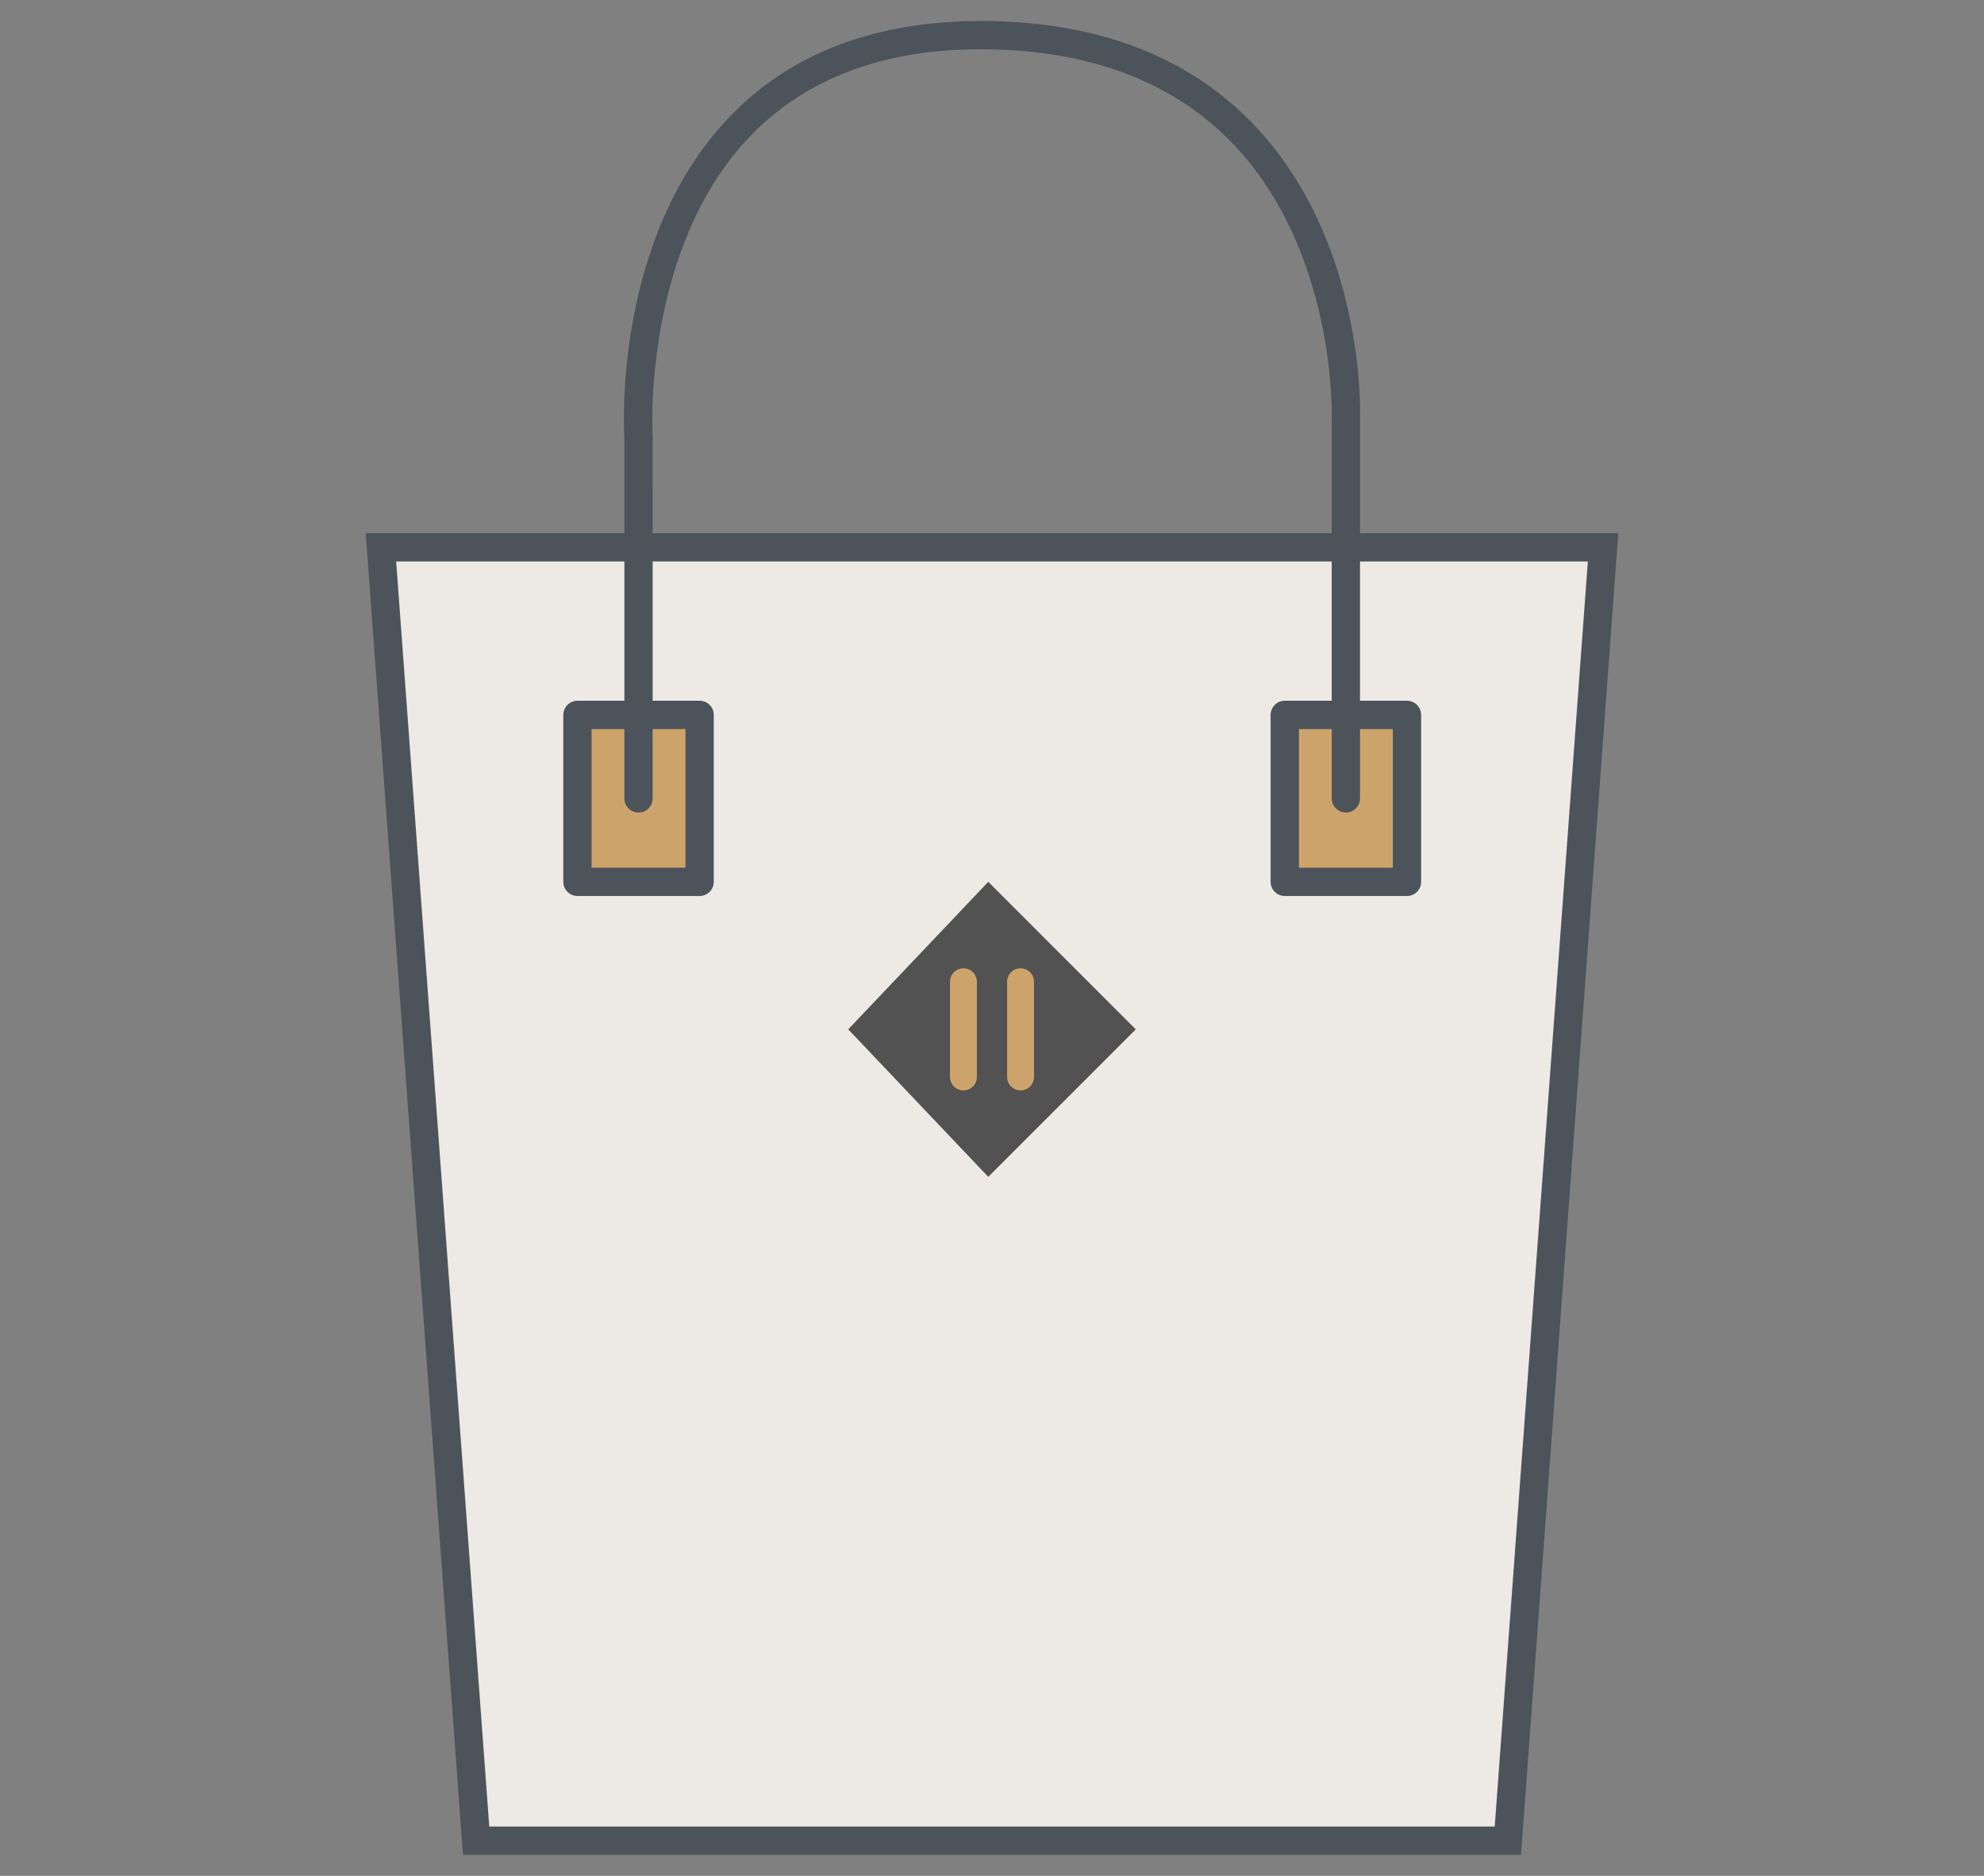
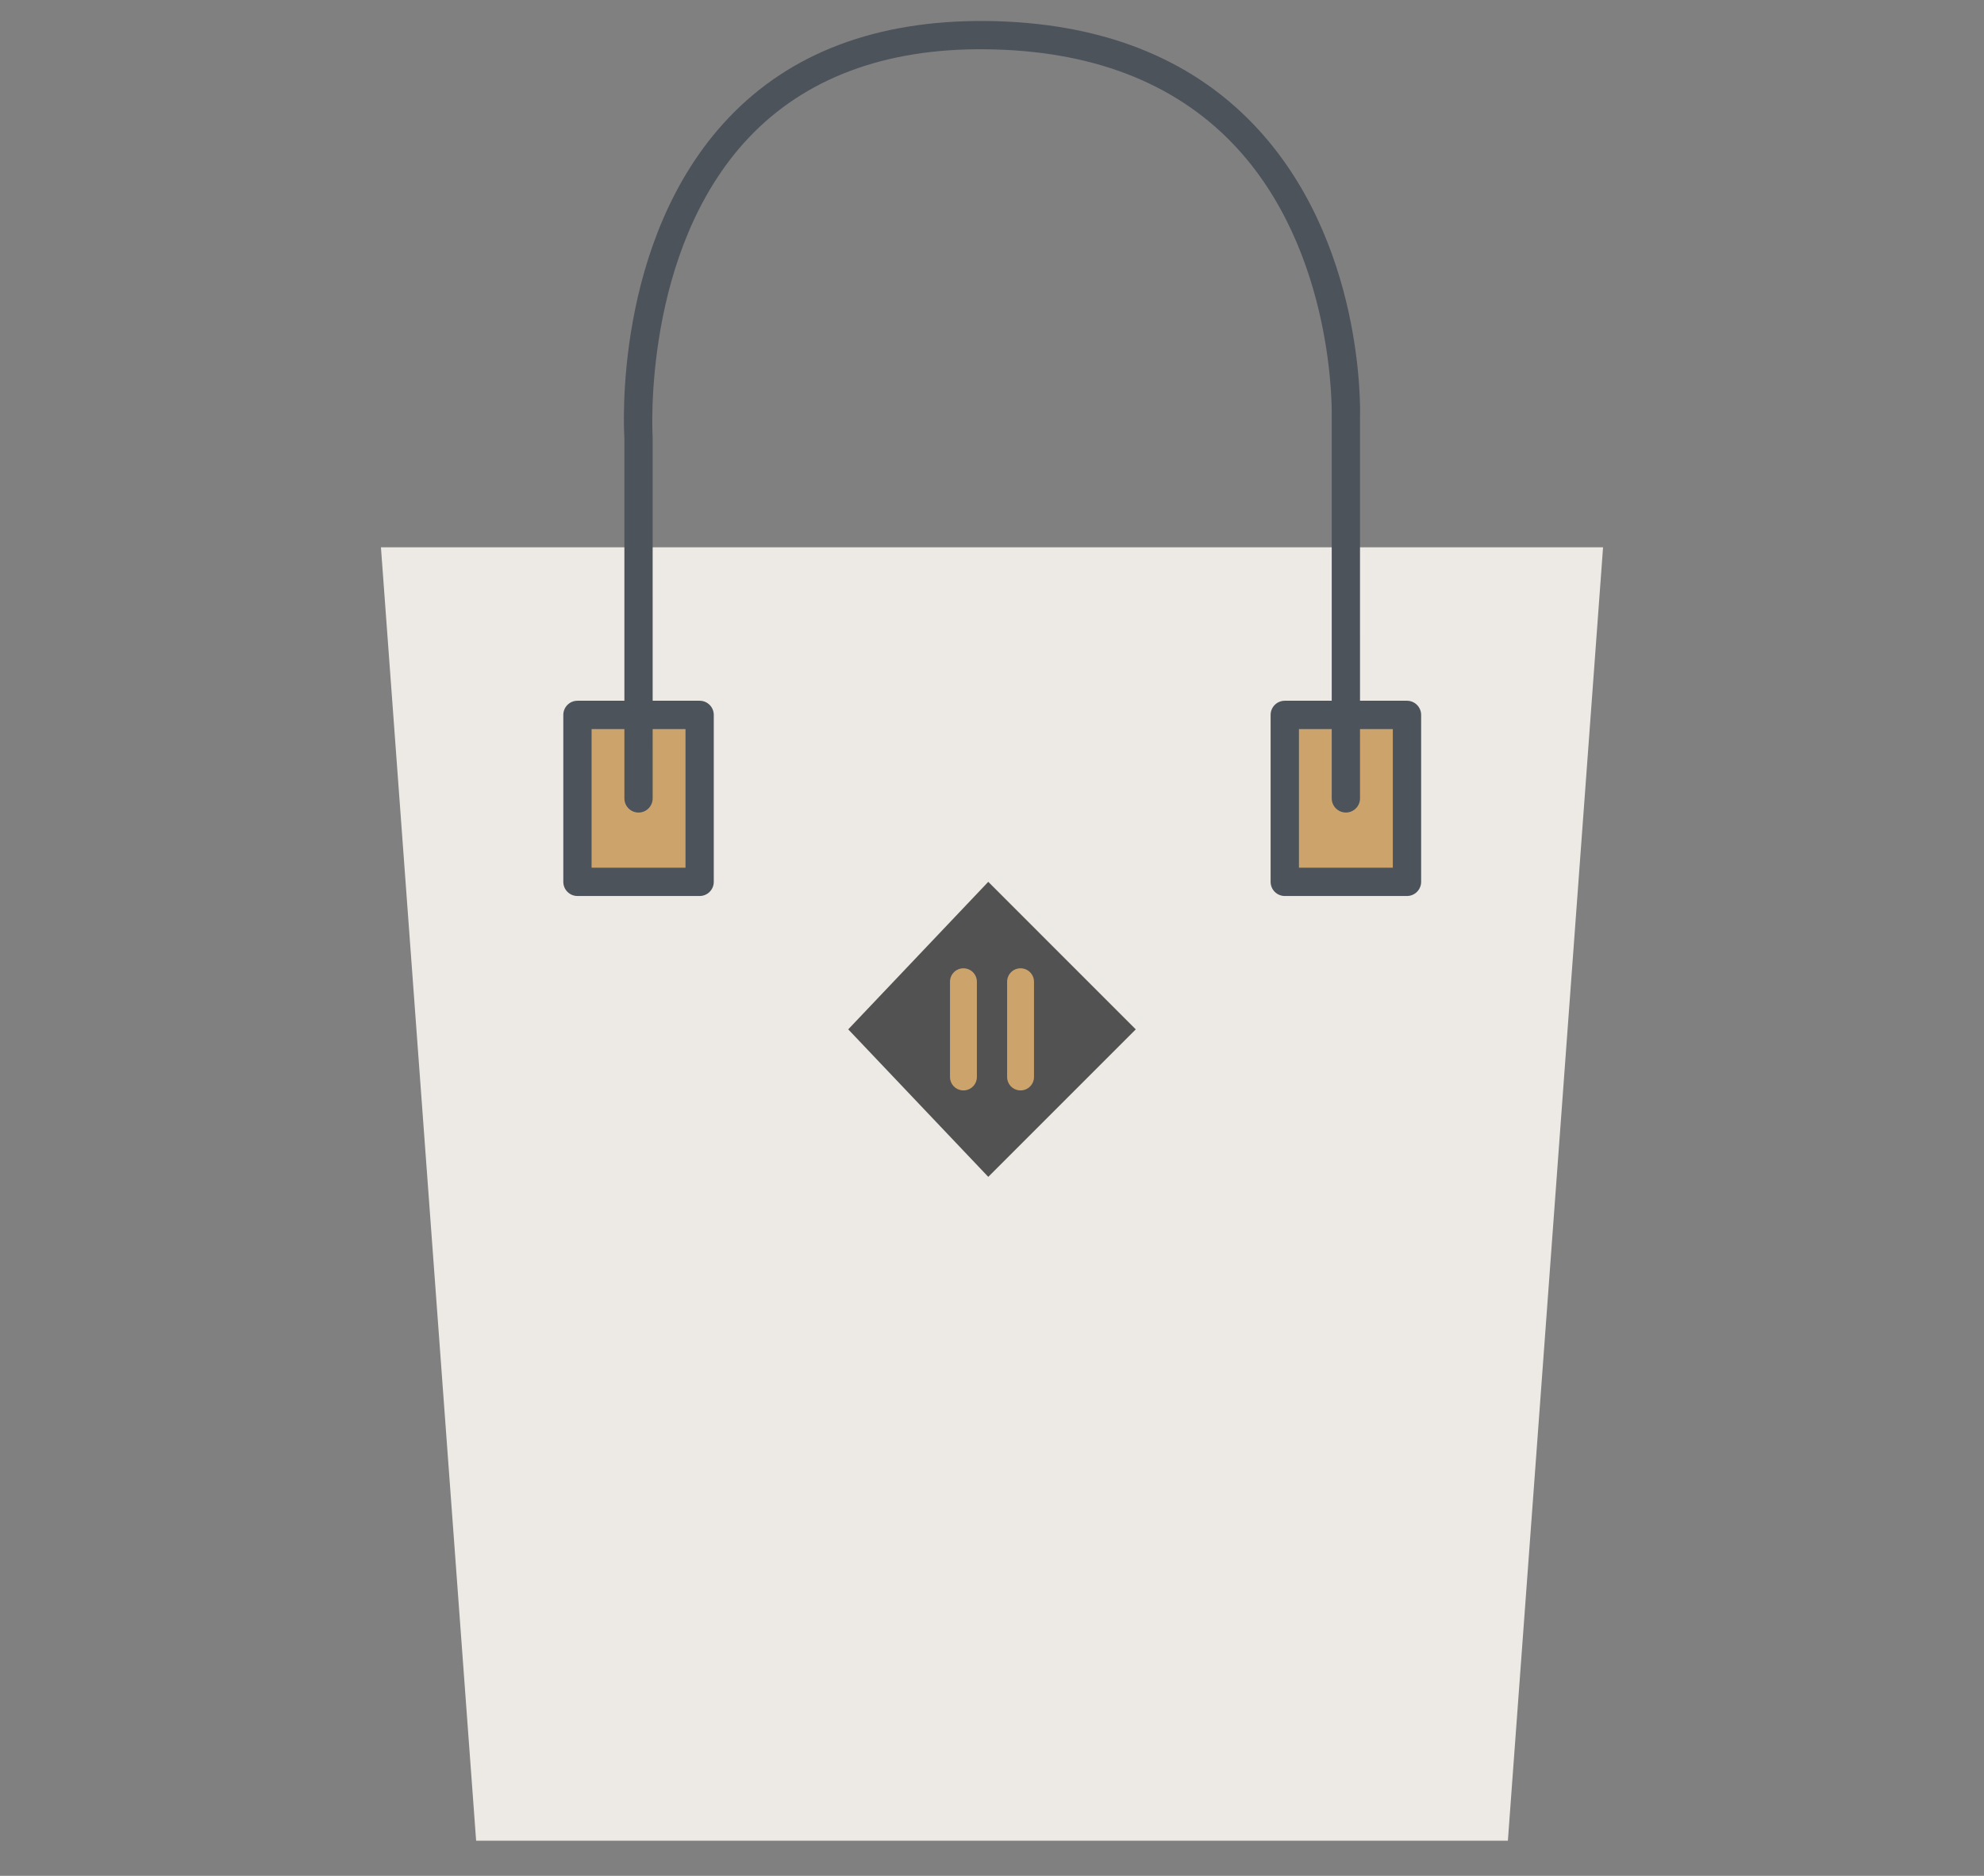
<svg xmlns="http://www.w3.org/2000/svg" version="1.1" id="Layer_1" x="0px" y="0px" viewBox="0 0 85.586 80.923" style="enable-background:new 0 0 85.586 80.923;" xml:space="preserve">
  <rect x="0" y="0" width="85.586" height="80.923" fill="#808080" stroke="none" />
  <g style="display:none;">
    <g style="display:inline;">
      <path style="fill:#CCA46B;" d="M79.286,51.558v8.973c0,5.529-12.868,10.011-28.741,10.011S21.805,66.06,21.805,60.531l0-8.973" />
      <path style="fill:#4D535B;" d="M50.545,71.501c-14.599,0-29.699-4.103-29.699-10.97v-8.974h1.919v8.974    c0,5.334,14.641,9.051,27.781,9.051s27.782-3.717,27.782-9.051v-8.974h1.919v8.974C80.246,67.398,65.144,71.501,50.545,71.501z" />
    </g>
    <g style="display:inline;">
      <path style="fill:#CCA46B;" d="M79.286,42.468v8.973c0,5.529-12.868,10.011-28.741,10.011s-28.741-4.482-28.741-10.011l0-8.973" />
      <path style="fill:#4D535B;" d="M50.545,62.41c-14.599,0-29.699-4.103-29.699-10.97v-8.973h1.919v8.973    c0,5.334,14.641,9.051,27.781,9.051s27.782-3.717,27.782-9.051v-8.973h1.919v8.973C80.246,58.307,65.144,62.41,50.545,62.41z" />
    </g>
    <g style="display:inline;">
      <path style="fill:#CCA46B;" d="M79.286,33.588v8.973c0,5.529-12.868,10.011-28.741,10.011s-28.741-4.482-28.741-10.011l0-8.973" />
      <path style="fill:#4D535B;" d="M50.545,53.53c-14.599,0-29.699-4.103-29.699-10.97v-8.973h1.919v8.973    c0,5.334,14.641,9.051,27.781,9.051s27.782-3.717,27.782-9.051v-8.973h1.919v8.973C80.246,49.427,65.144,53.53,50.545,53.53z" />
    </g>
    <g style="display:inline;">
      <ellipse style="fill:#CCA46B;" cx="50.545" cy="33.588" rx="28.741" ry="10.011" />
      <path style="fill:#4D535B;" d="M50.545,44.558c-14.599,0-29.699-4.103-29.699-10.97s15.1-10.971,29.699-10.971    s29.7,4.104,29.7,10.971S65.144,44.558,50.545,44.558z M50.545,24.536c-13.14,0-27.781,3.717-27.781,9.052    c0,5.334,14.641,9.051,27.781,9.051s27.782-3.717,27.782-9.051C78.327,28.253,63.685,24.536,50.545,24.536z" />
    </g>
    <g style="display:inline;">
      <ellipse style="fill:#EDEAE5;" cx="50.545" cy="33.245" rx="20.523" ry="5.213" />
      <path style="fill:#4D535B;" d="M50.545,39.468c-8.656,0-21.534-1.658-21.534-6.223s12.878-6.223,21.534-6.223    s21.534,1.658,21.534,6.223S59.201,39.468,50.545,39.468z M50.545,29.042c-12.625,0-19.513,2.776-19.513,4.202    c0,1.427,6.887,4.203,19.513,4.203s19.513-2.776,19.513-4.203C70.058,31.818,63.171,29.042,50.545,29.042z" />
    </g>
    <g style="display:inline;">
      <path style="fill:#CCA46B;" d="M17.666,23.669c-0.214,0-0.429-0.071-0.607-0.217L9.084,16.93    c-0.411-0.336-0.471-0.941-0.135-1.352c0.335-0.411,0.941-0.47,1.351-0.135l7.975,6.522c0.411,0.336,0.471,0.941,0.135,1.352    C18.22,23.549,17.944,23.669,17.666,23.669z" />
    </g>
    <g style="display:inline;">
      <path style="fill:#CCA46B;" d="M27.975,19.158c-0.507,0-0.932-0.398-0.958-0.911l-0.404-7.816c-0.027-0.529,0.38-0.981,0.91-1.009    c0.497-0.03,0.981,0.38,1.009,0.91l0.404,7.816c0.027,0.529-0.38,0.981-0.91,1.009C28.01,19.158,27.993,19.158,27.975,19.158z" />
    </g>
    <g style="display:inline;">
      <path style="fill:#CCA46B;" d="M6.3,34.205c-0.497,0-0.917-0.382-0.956-0.886c-0.041-0.529,0.354-0.991,0.883-1.032l7.379-0.573    c0.522-0.044,0.99,0.354,1.032,0.883c0.041,0.529-0.354,0.991-0.883,1.032l-7.379,0.573C6.35,34.204,6.325,34.205,6.3,34.205z" />
    </g>
  </g>
  <g style="display:none;">
    <g style="display:inline;">
      <path style="fill:#4D535B;" d="M53.323,67.229H32.262c-1.988,0-3.6-1.612-3.6-3.6V17.31c0-1.988,1.612-3.6,3.6-3.6h21.062    c1.988,0,3.6,1.612,3.6,3.6v46.32C56.923,65.618,55.312,67.229,53.323,67.229z" />
    </g>
    <g style="display:inline;">
      <circle style="fill:#EDEAE5;" cx="42.793" cy="40.217" r="20.251" />
      <path style="fill:#4D535B;" d="M42.793,61.464c-11.716,0-21.247-9.532-21.247-21.247S31.077,18.97,42.793,18.97    S64.04,28.501,64.04,40.217S54.508,61.464,42.793,61.464z M42.793,20.962c-10.617,0-19.256,8.637-19.256,19.255    s8.638,19.255,19.256,19.255c10.618,0,19.255-8.637,19.255-19.255S53.411,20.962,42.793,20.962z" />
    </g>
    <g style="display:inline;">
      <circle style="fill:#CCA46B;" cx="42.793" cy="40.217" r="15.772" />
      <path style="fill:#4D535B;" d="M42.793,56.935c-9.218,0-16.718-7.5-16.718-16.718s7.5-16.718,16.718-16.718    s16.718,7.5,16.718,16.718S52.011,56.935,42.793,56.935z M42.793,25.39c-8.176,0-14.827,6.651-14.827,14.827    s6.651,14.827,14.827,14.827c8.175,0,14.826-6.651,14.826-14.827S50.968,25.39,42.793,25.39z" />
    </g>
    <g style="display:inline;">
      <circle style="fill:#CCA46B;" cx="52.646" cy="63.474" r="1.57" />
    </g>
    <g style="display:inline;">
      <circle style="fill:#CCA46B;" cx="32.366" cy="63.474" r="1.57" />
    </g>
    <g style="display:inline;">
      <circle style="fill:#CCA46B;" cx="52.646" cy="17.345" r="1.57" />
    </g>
    <g style="display:inline;">
      <circle style="fill:#CCA46B;" cx="32.366" cy="17.345" r="1.57" />
    </g>
    <g style="display:inline;">
      <path style="fill:#4D535B;" d="M40.963,42.092l-8.629-7.602c-0.392-0.346-0.43-0.944-0.084-1.337    c0.346-0.393,0.944-0.43,1.336-0.085l7.489,6.599l10.991-8.017c0.422-0.309,1.014-0.216,1.323,0.207    c0.308,0.422,0.215,1.015-0.207,1.323L40.963,42.092z" />
    </g>
    <g style="display:inline;">
      <polygon style="fill:#EDEAE5;" points="32.553,0.996 52.623,0.996 54.944,14.239 30.641,14.239   " />
      <path style="fill:#4D535B;" d="M56.129,15.235H29.492L31.691,0h21.768L56.129,15.235z M31.791,13.243h21.967L51.786,1.992H33.415    L31.791,13.243z" />
    </g>
    <g style="display:inline;">
      <polygon style="fill:#EDEAE5;" points="32.553,79.927 52.623,79.927 54.944,66.683 30.641,66.683   " />
      <path style="fill:#4D535B;" d="M53.459,80.923H31.691l-2.199-15.236h26.638L53.459,80.923z M33.415,78.931h18.371l1.973-11.252    H31.791L33.415,78.931z" />
    </g>
  </g>
  <g style="display:none;">
    <g style="display:inline;">
      <polyline style="fill:#EDEAE5;" points="10.672,20.645 10.672,15.904 84.543,15.904 84.543,55.676 79.802,55.676   " />
      <path style="fill:#4D535B;" d="M85.586,56.719h-5.784c-0.576,0-1.043-0.467-1.043-1.043s0.467-1.043,1.043-1.043H83.5V16.947    H11.715v3.698c0,0.576-0.467,1.043-1.043,1.043s-1.043-0.467-1.043-1.043v-5.784h75.957V56.719z" />
    </g>
    <g style="display:inline;">
      <polyline style="fill:#EDEAE5;" points="5.931,25.387 5.931,20.646 79.801,20.646 79.801,60.418 75.06,60.418   " />
      <path style="fill:#4D535B;" d="M80.845,61.46H75.06c-0.576,0-1.043-0.467-1.043-1.043s0.467-1.043,1.043-1.043h3.699V21.689H6.974    v3.698c0,0.576-0.467,1.043-1.043,1.043s-1.043-0.467-1.043-1.043v-5.784h75.957V61.46z" />
    </g>
    <g style="display:inline;">
      <rect x="1.043" y="25.247" style="fill:#EDEAE5;" width="73.871" height="39.772" />
      <path style="fill:#4D535B;" d="M75.956,66.062H0V24.205h75.956V66.062z M2.086,63.976H73.87V26.291H2.086V63.976z" />
    </g>
    <g style="display:inline;">
      <circle style="fill:#CCA46B;" cx="37.978" cy="45.133" r="12.362" />
      <path style="fill:#4D535B;" d="M37.979,58.486c-7.362,0-13.353-5.99-13.353-13.353s5.99-13.353,13.353-13.353    s13.353,5.99,13.353,13.353S45.341,58.486,37.979,58.486z M37.979,33.761c-6.271,0-11.372,5.102-11.372,11.372    s5.102,11.372,11.372,11.372s11.372-5.102,11.372-11.372S44.249,33.761,37.979,33.761z" />
    </g>
    <g style="display:inline;">
-       <path style="fill:#4D535B;" d="M71.993,61.559H3.964V28.708h68.029V61.559z M6.222,59.301h63.514V30.965H6.222V59.301z" />
-     </g>
+       </g>
    <g style="display:inline;">
      <g>
        <path style="fill:#4D535B;" d="M44.855,53.001c-0.254,0-0.507-0.097-0.701-0.29l-2.804-2.803c-0.387-0.387-0.387-1.015,0-1.402     c0.387-0.387,1.014-0.387,1.402,0l2.804,2.803c0.387,0.387,0.387,1.015,0,1.402C45.363,52.905,45.109,53.001,44.855,53.001z" />
      </g>
      <g>
        <path style="fill:#4D535B;" d="M33.907,42.053c-0.254,0-0.507-0.097-0.701-0.29l-2.807-2.806c-0.387-0.387-0.387-1.015,0-1.402     c0.387-0.387,1.014-0.387,1.402,0l2.807,2.806c0.387,0.387,0.387,1.015,0,1.402C34.415,41.957,34.161,42.053,33.907,42.053z" />
      </g>
      <g>
        <path style="fill:#4D535B;" d="M42.052,42.05c-0.254,0-0.508-0.097-0.701-0.29c-0.387-0.388-0.387-1.016,0-1.402l2.781-2.78     c0.389-0.387,1.016-0.387,1.402,0c0.387,0.388,0.387,1.016,0,1.402l-2.781,2.78C42.559,41.954,42.306,42.05,42.052,42.05z" />
      </g>
      <g>
        <path style="fill:#4D535B;" d="M31.123,52.98c-0.254,0-0.508-0.097-0.701-0.29c-0.387-0.388-0.387-1.015,0-1.402l2.702-2.702     c0.387-0.387,1.016-0.387,1.402,0c0.387,0.388,0.387,1.015,0,1.402l-2.702,2.702C31.631,52.883,31.377,52.98,31.123,52.98z" />
      </g>
      <g>
        <path style="fill:#4D535B;" d="M37.979,51.885c-3.723,0-6.752-3.029-6.752-6.752s3.029-6.752,6.752-6.752     s6.752,3.029,6.752,6.752S41.701,51.885,37.979,51.885z M37.979,40.364c-2.63,0-4.77,2.14-4.77,4.77s2.14,4.77,4.77,4.77     s4.77-2.14,4.77-4.77S40.608,40.364,37.979,40.364z" />
      </g>
    </g>
  </g>
  <g style="display:none;">
    <g style="display:inline;">
      <path style="fill:#CCA46B;" d="M67.309,63.685c3.188,1.219,5.049,2.688,5.049,4.27c0,4.218-13.237,7.638-29.565,7.638    s-29.565-3.42-29.565-7.638c0-1.558,1.805-3.007,4.905-4.214" />
-       <path style="fill:#4D535B;" d="M42.793,76.536c-14.79,0-30.509-3.008-30.509-8.582c0-1.957,1.853-3.67,5.506-5.093l0.685,1.759    c-2.695,1.049-4.303,2.295-4.303,3.334c0,2.795,10.888,6.694,28.621,6.694c17.733,0,28.622-3.899,28.622-6.694    c0-1.058-1.661-2.325-4.442-3.388l0.674-1.763c3.753,1.434,5.656,3.168,5.656,5.151C73.302,73.528,57.583,76.536,42.793,76.536z" />
+       <path style="fill:#4D535B;" d="M42.793,76.536c-14.79,0-30.509-3.008-30.509-8.582c0-1.957,1.853-3.67,5.506-5.093l0.685,1.759    c-2.695,1.049-4.303,2.295-4.303,3.334c0,2.795,10.888,6.694,28.621,6.694c17.733,0,28.622-3.899,28.622-6.694    c0-1.058-1.661-2.325-4.442-3.388l0.674-1.763c3.753,1.434,5.656,3.168,5.656,5.151z" />
    </g>
    <g style="display:inline;">
      <path style="fill:#EDEAE5;" d="M67.452,26.513v39.269c0,3.518-11.04,6.37-24.66,6.37s-24.66-2.852-24.66-6.37V26.513" />
      <path style="fill:#4D535B;" d="M42.793,73.147c-12.748,0-25.653-2.53-25.653-7.364V26.513c0-0.549,0.445-0.994,0.994-0.994    s0.994,0.445,0.994,0.994v39.269c0,2.192,9.219,5.376,23.666,5.376s23.666-3.184,23.666-5.376V26.513    c0-0.549,0.445-0.994,0.994-0.994s0.994,0.445,0.994,0.994v39.269C68.446,70.617,55.541,73.147,42.793,73.147z" />
    </g>
    <g style="display:inline;">
      <ellipse style="fill:#CCA46B;" cx="42.793" cy="26.514" rx="24.66" ry="6.37" />
      <path style="fill:#4D535B;" d="M42.793,33.829c-12.724,0-25.604-2.513-25.604-7.315s12.88-7.315,25.604-7.315    s25.604,2.513,25.604,7.315S55.516,33.829,42.793,33.829z M42.793,21.088c-14.693,0-23.714,3.16-23.714,5.426    s9.022,5.426,23.714,5.426c14.693,0,23.715-3.16,23.715-5.426S57.486,21.088,42.793,21.088z" />
    </g>
    <g style="display:inline;">
      <path style="fill:#EDEAE5;" d="M23.836,30.489c0-3.518,8.487-6.37,18.957-6.37s18.957,2.852,18.957,6.37    c0,0-6.942,2.395-18.957,2.395S23.836,30.489,23.836,30.489z" />
      <path style="fill:#4D535B;" d="M42.793,33.878c-12.042,0-18.991-2.349-19.281-2.45l-0.67-0.231v-0.708    c0-4.783,10.279-7.364,19.95-7.364s19.951,2.581,19.951,7.364v0.708l-0.67,0.231C61.784,31.529,54.835,33.878,42.793,33.878z     M25.024,29.807c2.192,0.609,8.458,2.082,17.768,2.082c9.336,0,15.584-1.472,17.77-2.081c-1.184-2.147-7.728-4.696-17.77-4.696    C32.753,25.113,26.209,27.66,25.024,29.807z" />
    </g>
    <g style="display:inline;">
      <path style="fill:#CCA46B;" d="M47.869,13.942c-4.636-4.636-5.076-8.564-5.076-8.564s-0.44,3.927-5.076,8.564    s-3.063,12.676,2.297,14.009c0,0-3.743-3.517,0.227-7.997c1.957-2.07,2.552-4.537,2.552-4.537s0.595,2.467,2.552,4.537    c3.97,4.48,0.227,7.997,0.227,7.997C50.931,26.618,52.505,18.578,47.869,13.942z" />
      <path style="fill:#4D535B;" d="M45.572,28.945c-0.357,0-0.696-0.194-0.873-0.518c-0.215-0.396-0.138-0.887,0.189-1.197    c0.311-0.3,2.915-3.003-0.287-6.617c-0.797-0.842-1.385-1.746-1.809-2.549c-0.428,0.808-1.022,1.72-1.829,2.573    c-2.977,3.361-0.887,5.944-0.351,6.507c0.251,0.181,0.415,0.475,0.415,0.808c0,0.554-0.484,1.018-1.009,0.994    c-0.061,0.003-0.162-0.009-0.243-0.03c-2.598-0.646-4.627-2.749-5.426-5.627c-0.99-3.564,0.032-7.415,2.666-10.049    c4.292-4.292,4.787-7.942,4.791-7.978c0.062-0.498,0.485-0.875,0.987-0.875c0.002,0,0.004,0,0.006,0    c0.504,0.004,0.926,0.38,0.982,0.881c0.004,0.031,0.499,3.679,4.791,7.972c2.634,2.634,3.656,6.485,2.666,10.049    c-0.8,2.878-2.828,4.981-5.426,5.627C45.731,28.934,45.651,28.945,45.572,28.945z M42.793,14.422c0.459,0,0.858,0.315,0.966,0.76    c0.005,0.02,0.57,2.249,2.308,4.088c1.926,2.173,2.304,4.259,2.006,5.959c0.555-0.676,0.982-1.512,1.249-2.473    c0.626-2.253,0.388-5.568-2.156-8.112c-2.298-2.298-3.618-4.443-4.373-6.079c-0.755,1.636-2.075,3.781-4.373,6.079    c-2.544,2.544-2.782,5.858-2.156,8.112c0.267,0.96,0.692,1.794,1.245,2.468c-0.298-1.696,0.076-3.773,1.989-5.931    c1.776-1.88,2.324-4.089,2.329-4.11C41.935,14.737,42.334,14.422,42.793,14.422z" />
    </g>
    <g style="display:inline;">
      <path style="fill:#4D535B;" d="M42.793,30.746c-0.522,0-0.945-0.423-0.945-0.945v-7.397c0-0.522,0.423-0.945,0.945-0.945    s0.945,0.423,0.945,0.945v7.397C43.737,30.323,43.314,30.746,42.793,30.746z" />
    </g>
    <g style="display:inline;">
      <path style="fill:#4D535B;" d="M42.793,33.785c-12.702,0-25.56-2.498-25.56-7.271h1.801c0,2.284,9.039,5.469,23.759,5.469    s23.759-3.185,23.759-5.469h1.801C68.353,31.287,55.494,33.785,42.793,33.785z" />
    </g>
    <g style="display:inline;">
      <g>
        <path style="fill:#CCA46B;" d="M42.632,47.041c-0.242,0-0.484-0.092-0.668-0.276l-8.606-8.606c-0.369-0.37-0.369-0.967,0-1.337     c0.369-0.37,0.967-0.369,1.336,0l8.606,8.606c0.369,0.37,0.369,0.967,0,1.337C43.116,46.949,42.874,47.041,42.632,47.041z" />
      </g>
      <g>
        <path style="fill:#CCA46B;" d="M42.954,47.041c-0.242,0-0.484-0.092-0.668-0.276c-0.369-0.37-0.369-0.967,0-1.337l8.606-8.606     c0.369-0.369,0.967-0.369,1.336,0c0.369,0.37,0.369,0.967,0,1.337l-8.606,8.606C43.437,46.949,43.196,47.041,42.954,47.041z" />
      </g>
      <g>
-         <path style="fill:#CCA46B;" d="M42.632,57.555c-0.242,0-0.484-0.092-0.668-0.276l-8.606-8.605c-0.369-0.37-0.369-0.967,0-1.337     c0.369-0.369,0.967-0.369,1.336,0l8.606,8.605c0.369,0.37,0.369,0.967,0,1.337C43.116,57.462,42.874,57.555,42.632,57.555z" />
-       </g>
+         </g>
      <g>
        <path style="fill:#CCA46B;" d="M42.954,57.555c-0.242,0-0.484-0.092-0.668-0.276c-0.369-0.37-0.369-0.967,0-1.337l8.606-8.605     c0.369-0.37,0.967-0.369,1.336,0c0.369,0.37,0.369,0.967,0,1.337l-8.606,8.605C43.437,57.462,43.195,57.555,42.954,57.555z" />
      </g>
      <g>
        <path style="fill:#CCA46B;" d="M42.632,68.068c-0.242,0-0.484-0.092-0.668-0.276l-8.606-8.605c-0.369-0.37-0.369-0.967,0-1.337     c0.369-0.369,0.967-0.369,1.336,0l8.606,8.605c0.369,0.37,0.369,0.967,0,1.337C43.116,67.976,42.874,68.068,42.632,68.068z" />
      </g>
      <g>
        <path style="fill:#CCA46B;" d="M42.954,68.068c-0.242,0-0.484-0.092-0.668-0.276c-0.369-0.37-0.369-0.967,0-1.337l8.606-8.605     c0.369-0.37,0.967-0.369,1.336,0c0.369,0.37,0.369,0.967,0,1.337l-8.606,8.605C43.437,67.976,43.195,68.068,42.954,68.068z" />
      </g>
    </g>
  </g>
  <g style="display:none;">
    <g style="display:inline;">
      <rect x="10.64" y="14.219" style="fill:#EDEAE5;" width="9.282" height="52.486" />
      <path style="fill:#4D535B;" d="M20.965,67.748H9.597V13.175h11.368V67.748z M11.683,65.662h7.196v-50.4h-7.196V65.662z" />
    </g>
    <g style="display:inline;">
      <rect x="10.64" y="31.844" style="fill:#CCA46B;" width="9.282" height="34.86" />
      <path style="fill:#4D535B;" d="M20.912,67.695H9.649V30.854h11.263V67.695z M11.63,65.714h7.302v-32.88H11.63V65.714z" />
    </g>
    <g style="display:inline;">
      <rect x="24.396" y="14.219" style="fill:#EDEAE5;" width="9.282" height="52.486" />
      <path style="fill:#4D535B;" d="M34.722,67.748H23.354V13.175h11.368V67.748z M25.439,65.662h7.196v-50.4h-7.196V65.662z" />
    </g>
    <g style="display:inline;">
      <rect x="24.396" y="21.394" style="fill:#CCA46B;" width="9.282" height="45.311" />
      <path style="fill:#4D535B;" d="M34.669,67.695H23.406V20.404h11.263V67.695z M25.387,65.714h7.302v-43.33h-7.302V65.714z" />
    </g>
    <g style="display:inline;">
      <rect x="38.152" y="14.219" style="fill:#EDEAE5;" width="9.282" height="52.486" />
      <path style="fill:#4D535B;" d="M48.478,67.748H37.109V13.175h11.368V67.748z M39.195,65.662h7.196v-50.4h-7.196V65.662z" />
    </g>
    <g style="display:inline;">
      <rect x="51.908" y="14.219" style="fill:#EDEAE5;" width="9.282" height="52.486" />
      <path style="fill:#4D535B;" d="M62.233,67.748H50.865V13.175h11.368V67.748z M52.951,65.662h7.196v-50.4h-7.196V65.662z" />
    </g>
    <g style="display:inline;">
      <rect x="51.908" y="38.078" style="fill:#CCA46B;" width="9.282" height="28.627" />
      <path style="fill:#4D535B;" d="M62.181,67.695H50.918V37.087h11.263V67.695z M52.898,65.714H60.2V39.068h-7.302V65.714z" />
    </g>
    <g style="display:inline;">
      <rect x="65.664" y="14.219" style="fill:#EDEAE5;" width="9.282" height="52.486" />
      <path style="fill:#4D535B;" d="M75.989,67.748H64.621V13.175h11.368V67.748z M66.707,65.662h7.196v-50.4h-7.196V65.662z" />
    </g>
  </g>
  <g>
    <g>
      <polygon style="fill:#EDEAE5;" points="16.433,23.611 69.153,23.611 65.047,79.408 20.539,79.408   " />
-       <path style="fill:#4D535B;" d="M65.613,80.018H19.972l-4.196-57.018H69.81L65.613,80.018z M21.106,78.797h43.373l4.017-54.575    H17.09L21.106,78.797z" />
    </g>
    <g>
      <g>
        <polygon style="fill:#525252;" points="42.632,38.042 48.995,44.406 42.632,50.769 36.591,44.406    " />
      </g>
      <g>
        <line style="fill:#525252;" x1="41.561" y1="42.352" x2="41.561" y2="46.46" />
        <path style="fill:#CCA46B;" d="M41.561,47.04c-0.32,0-0.58-0.26-0.58-0.58v-4.108c0-0.321,0.26-0.58,0.58-0.58     s0.58,0.26,0.58,0.58v4.108C42.141,46.781,41.882,47.04,41.561,47.04z" />
      </g>
      <g>
        <line style="fill:#525252;" x1="44.025" y1="42.352" x2="44.025" y2="46.46" />
        <path style="fill:#CCA46B;" d="M44.025,47.04c-0.321,0-0.58-0.26-0.58-0.58v-4.108c0-0.321,0.26-0.58,0.58-0.58     s0.58,0.26,0.58,0.58v4.108C44.605,46.781,44.345,47.04,44.025,47.04z" />
      </g>
    </g>
    <g>
      <g>
        <rect x="55.423" y="30.841" style="fill:#CCA46B;" width="5.271" height="7.201" />
        <path style="fill:#4D535B;" d="M60.694,38.653h-5.271c-0.337,0-0.611-0.273-0.611-0.611v-7.201c0-0.337,0.273-0.611,0.611-0.611     h5.271c0.337,0,0.611,0.273,0.611,0.611v7.201C61.305,38.38,61.031,38.653,60.694,38.653z M56.034,37.432h4.05v-5.98h-4.05     V37.432z" />
      </g>
      <g>
        <rect x="24.91" y="30.841" style="fill:#CCA46B;" width="5.271" height="7.201" />
        <path style="fill:#4D535B;" d="M30.181,38.653H24.91c-0.337,0-0.61-0.273-0.61-0.611v-7.201c0-0.337,0.273-0.611,0.61-0.611     h5.271c0.337,0,0.61,0.273,0.61,0.611v7.201C30.791,38.38,30.518,38.653,30.181,38.653z M25.52,37.432h4.051v-5.98H25.52V37.432z     " />
      </g>
      <g>
        <path style="fill:#4D535B;" d="M58.059,35.052c-0.337,0-0.611-0.273-0.611-0.611V17.997c0.003-0.091,0.18-7.164-4.264-11.797     c-2.553-2.662-6.148-4.033-10.685-4.074c-4.315-0.045-7.77,1.244-10.202,3.817c-4.613,4.881-4.149,12.826-4.143,12.905     l0.001,15.594c0,0.337-0.273,0.611-0.61,0.611s-0.61-0.273-0.61-0.611V18.888c-0.021-0.307-0.5-8.52,4.475-13.783     c2.675-2.829,6.4-4.233,11.1-4.2c4.882,0.045,8.772,1.545,11.562,4.458c4.8,5.012,4.607,12.345,4.596,12.655l0.001,16.424     C58.669,34.779,58.396,35.052,58.059,35.052z" />
      </g>
    </g>
  </g>
</svg>